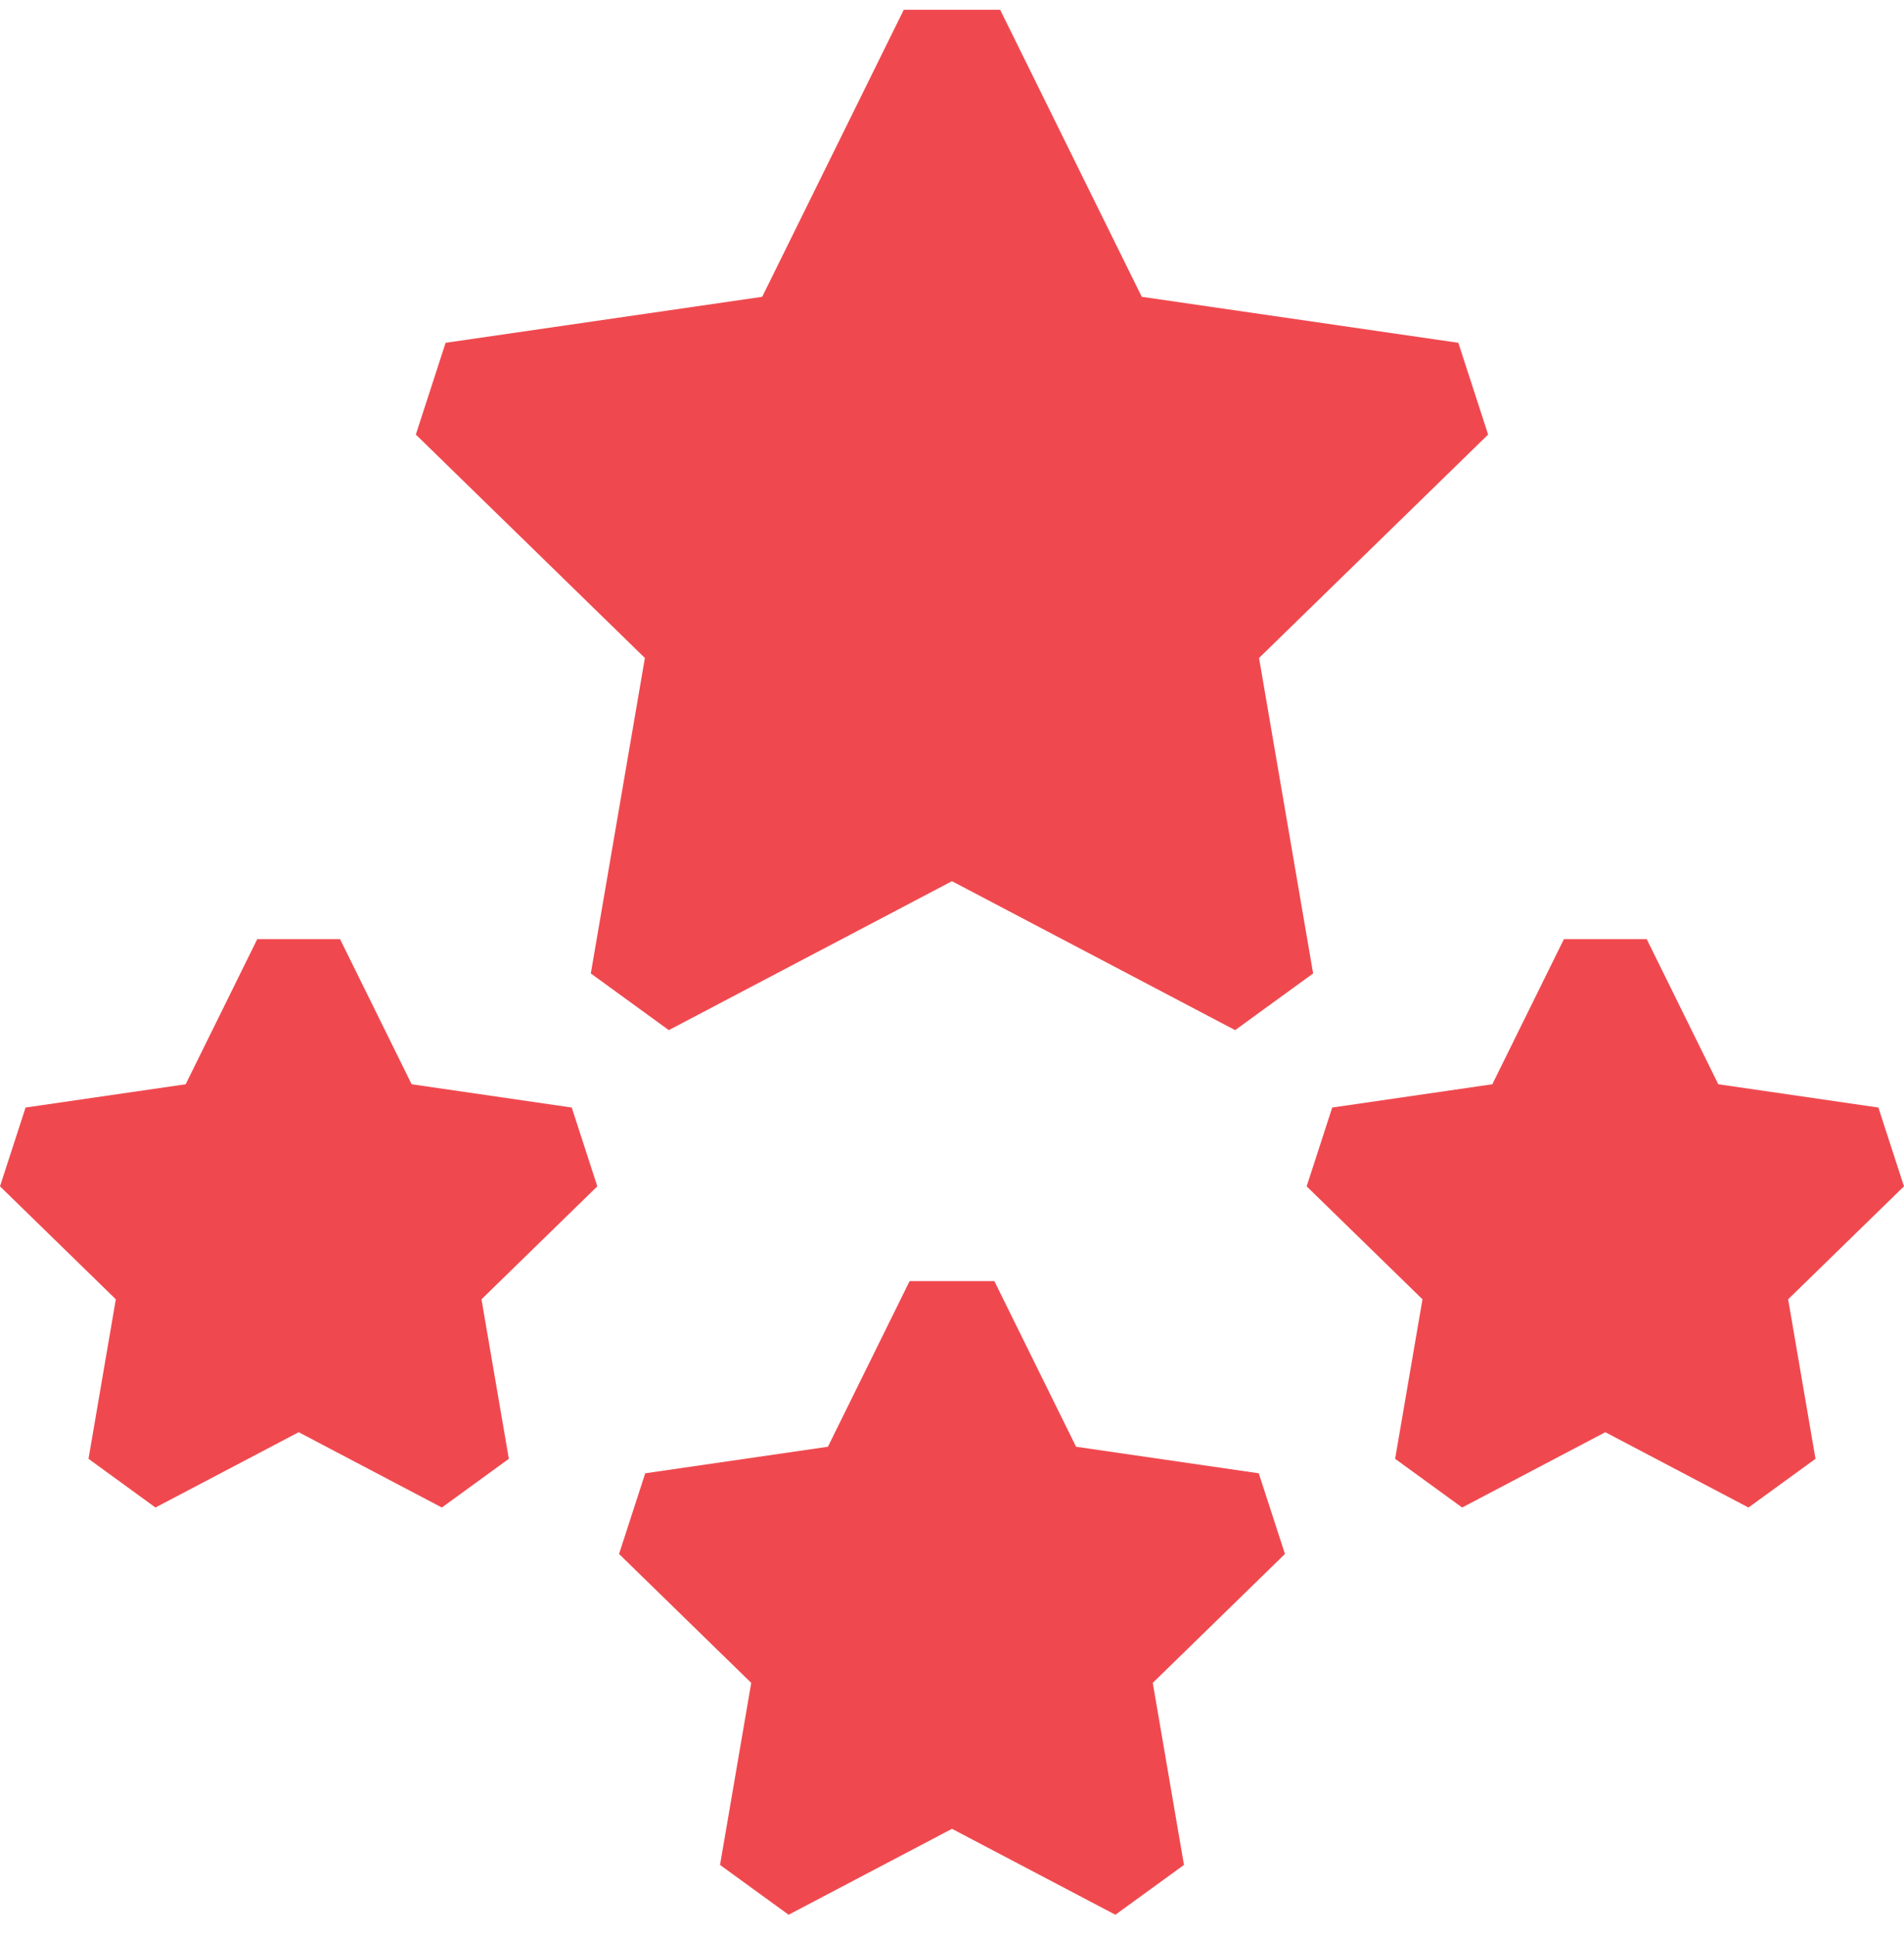
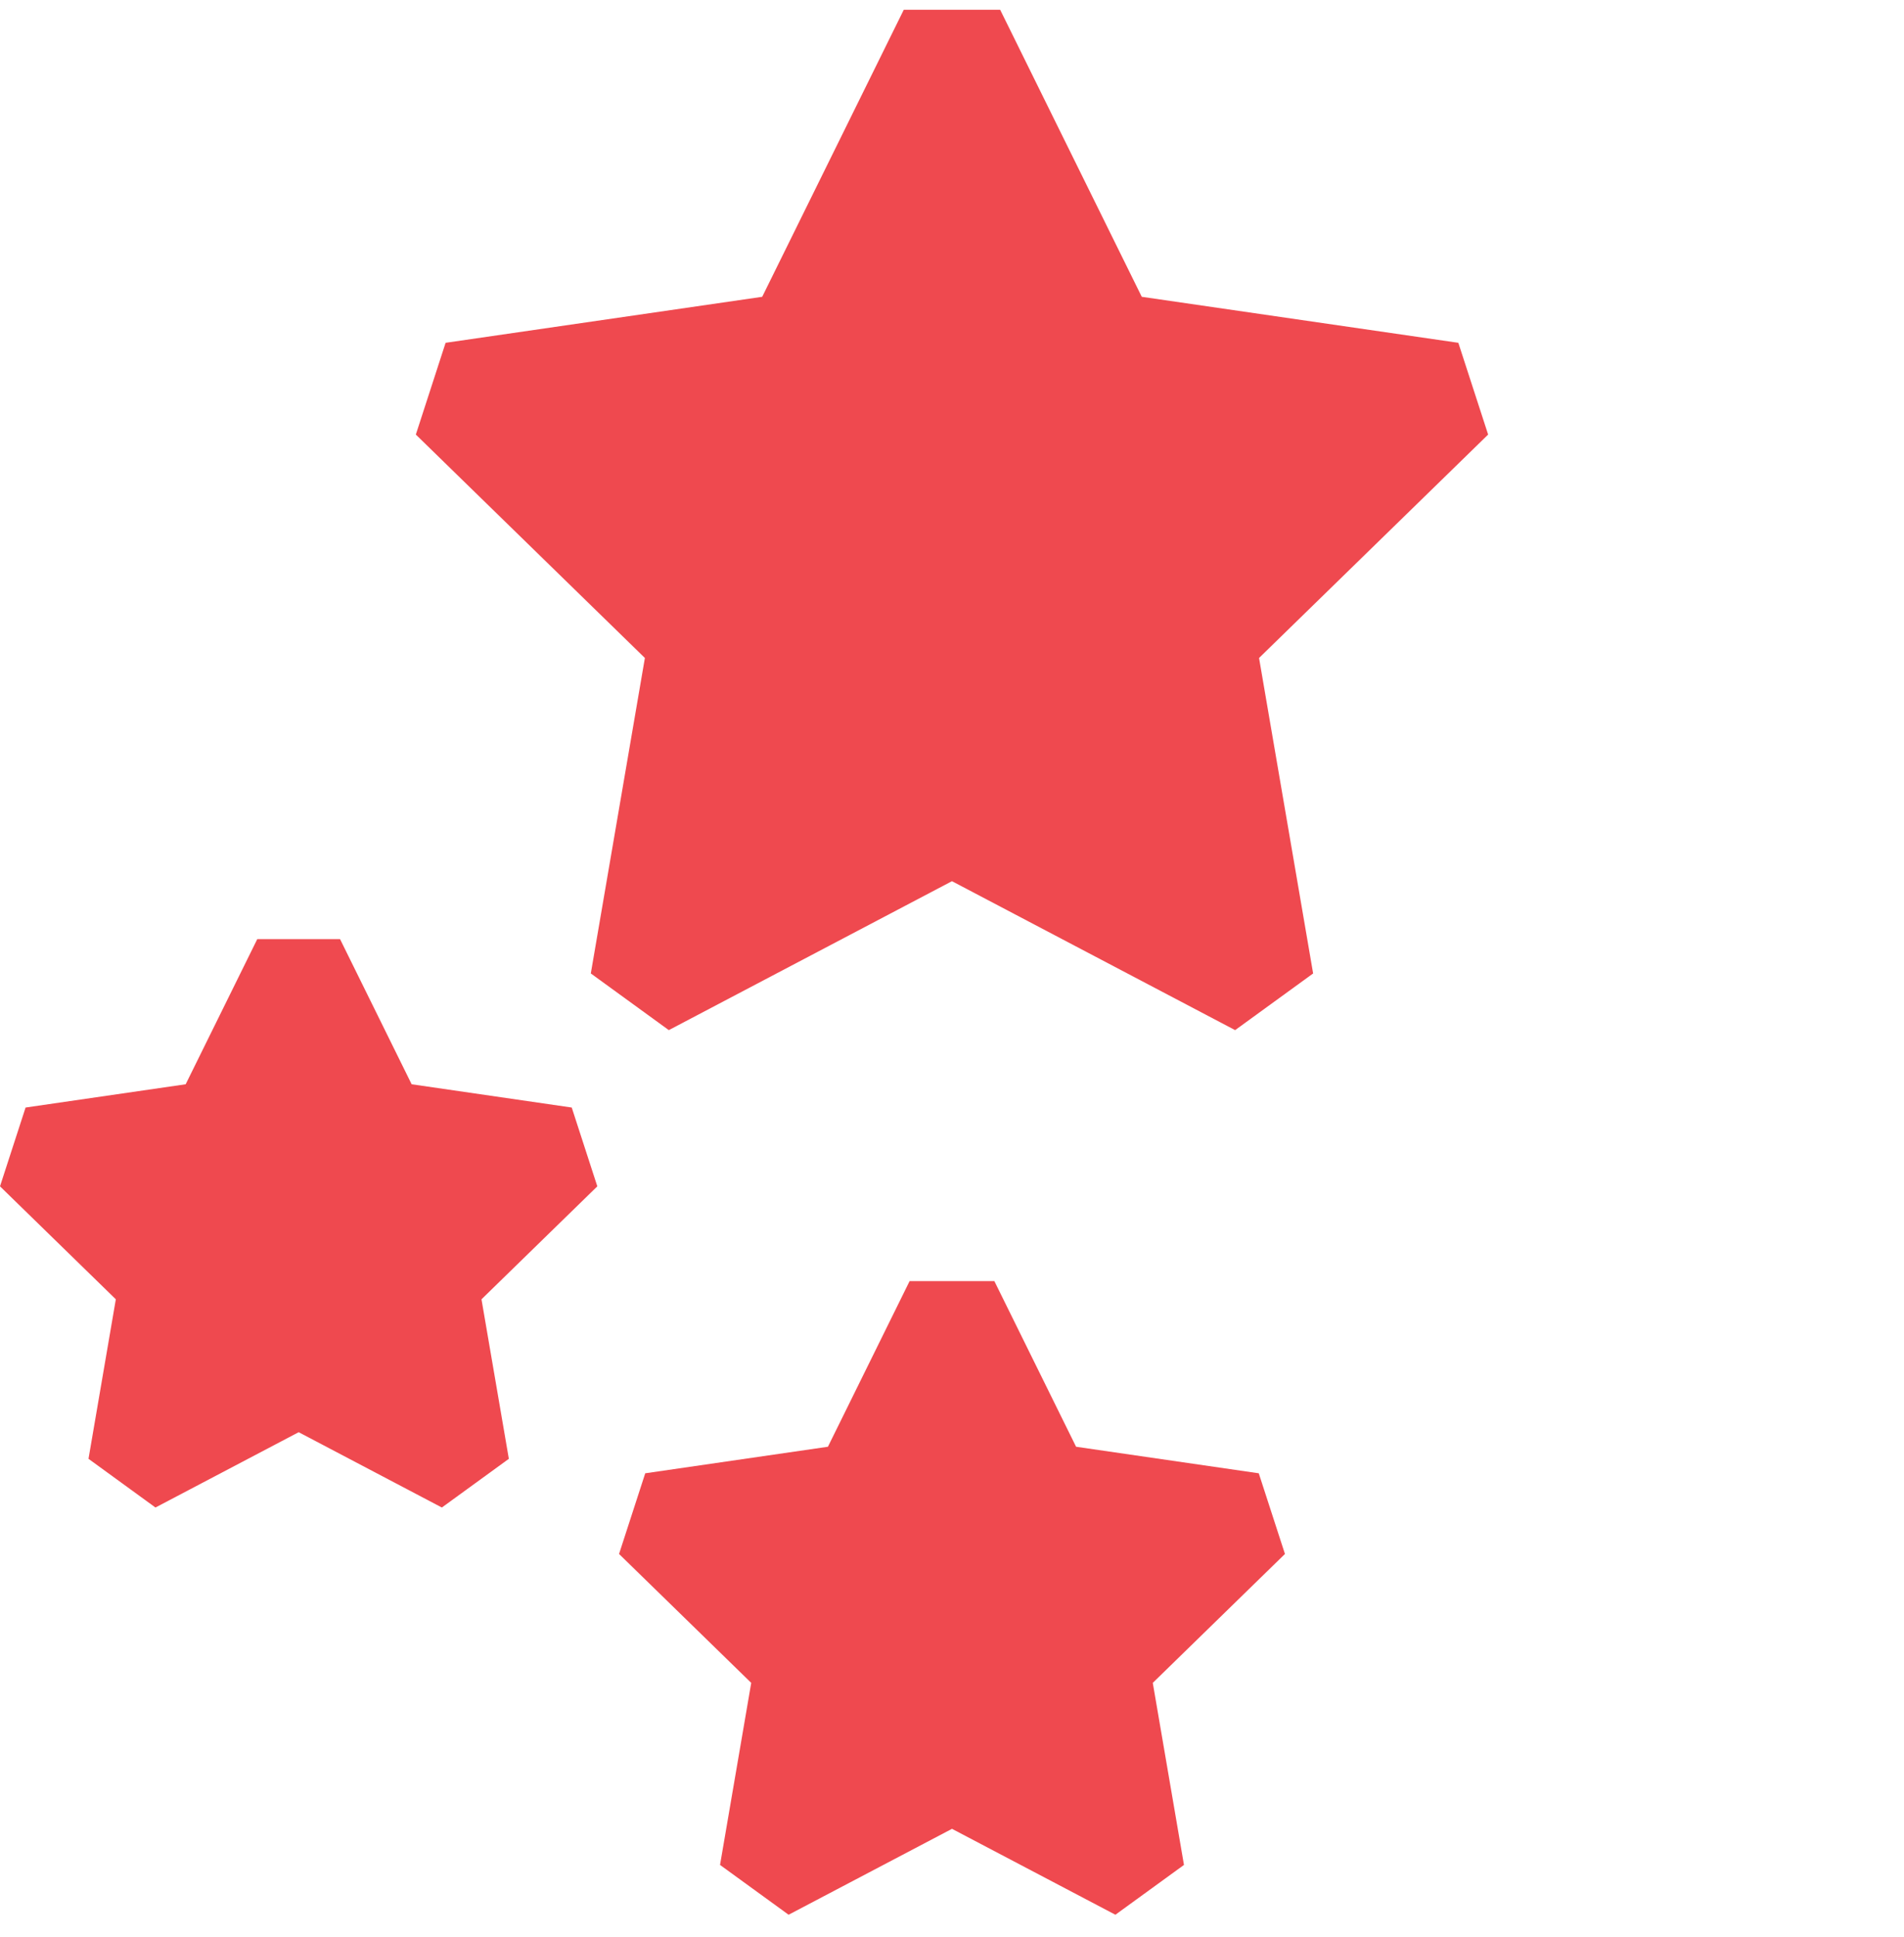
<svg xmlns="http://www.w3.org/2000/svg" width="60" height="61" viewBox="0 0 60 61" fill="none">
  <g clip-path="url(#clip0_1356_6215)">
    <path d="M39.667 46.403L33.91 45.567L31.335 40.35H28.664L26.09 45.567L20.333 46.403L19.508 48.944L23.673 53.004L22.69 58.738L24.851 60.307L30 57.601L35.149 60.307L37.31 58.738L36.327 53.004L40.492 48.944L39.667 46.403Z" fill="#EF494F" />
    <path d="M18.618 30.66L21.076 32.445L29.999 27.754L38.922 32.445L41.38 30.66L39.676 20.724L46.895 13.687L45.956 10.797L35.98 9.348L31.518 0.308H28.48L24.019 9.348L14.042 10.797L13.104 13.687L20.322 20.724L18.618 30.66Z" fill="#EF494F" />
    <path d="M18.017 34.883L12.972 34.15L10.716 29.579H8.107L5.851 34.15L0.806 34.883L0 37.365L3.65 40.923L2.789 45.947L4.899 47.481L9.412 45.109L13.924 47.481L16.035 45.947L15.173 40.923L18.823 37.365L18.017 34.883Z" fill="#EF494F" />
-     <path d="M59.999 37.365L59.193 34.883L54.148 34.15L51.892 29.579H49.283L47.027 34.15L41.982 34.883L41.176 37.365L44.826 40.923L43.964 45.947L46.076 47.481L50.588 45.109L55.099 47.481L57.211 45.947L56.349 40.923L59.999 37.365Z" fill="#EF494F" />
  </g>
  <defs>
    <clipPath id="clip0_1356_6215">
      <rect width="60" height="60" fill="white" transform="translate(0 0.308)" />
    </clipPath>
  </defs>
</svg>